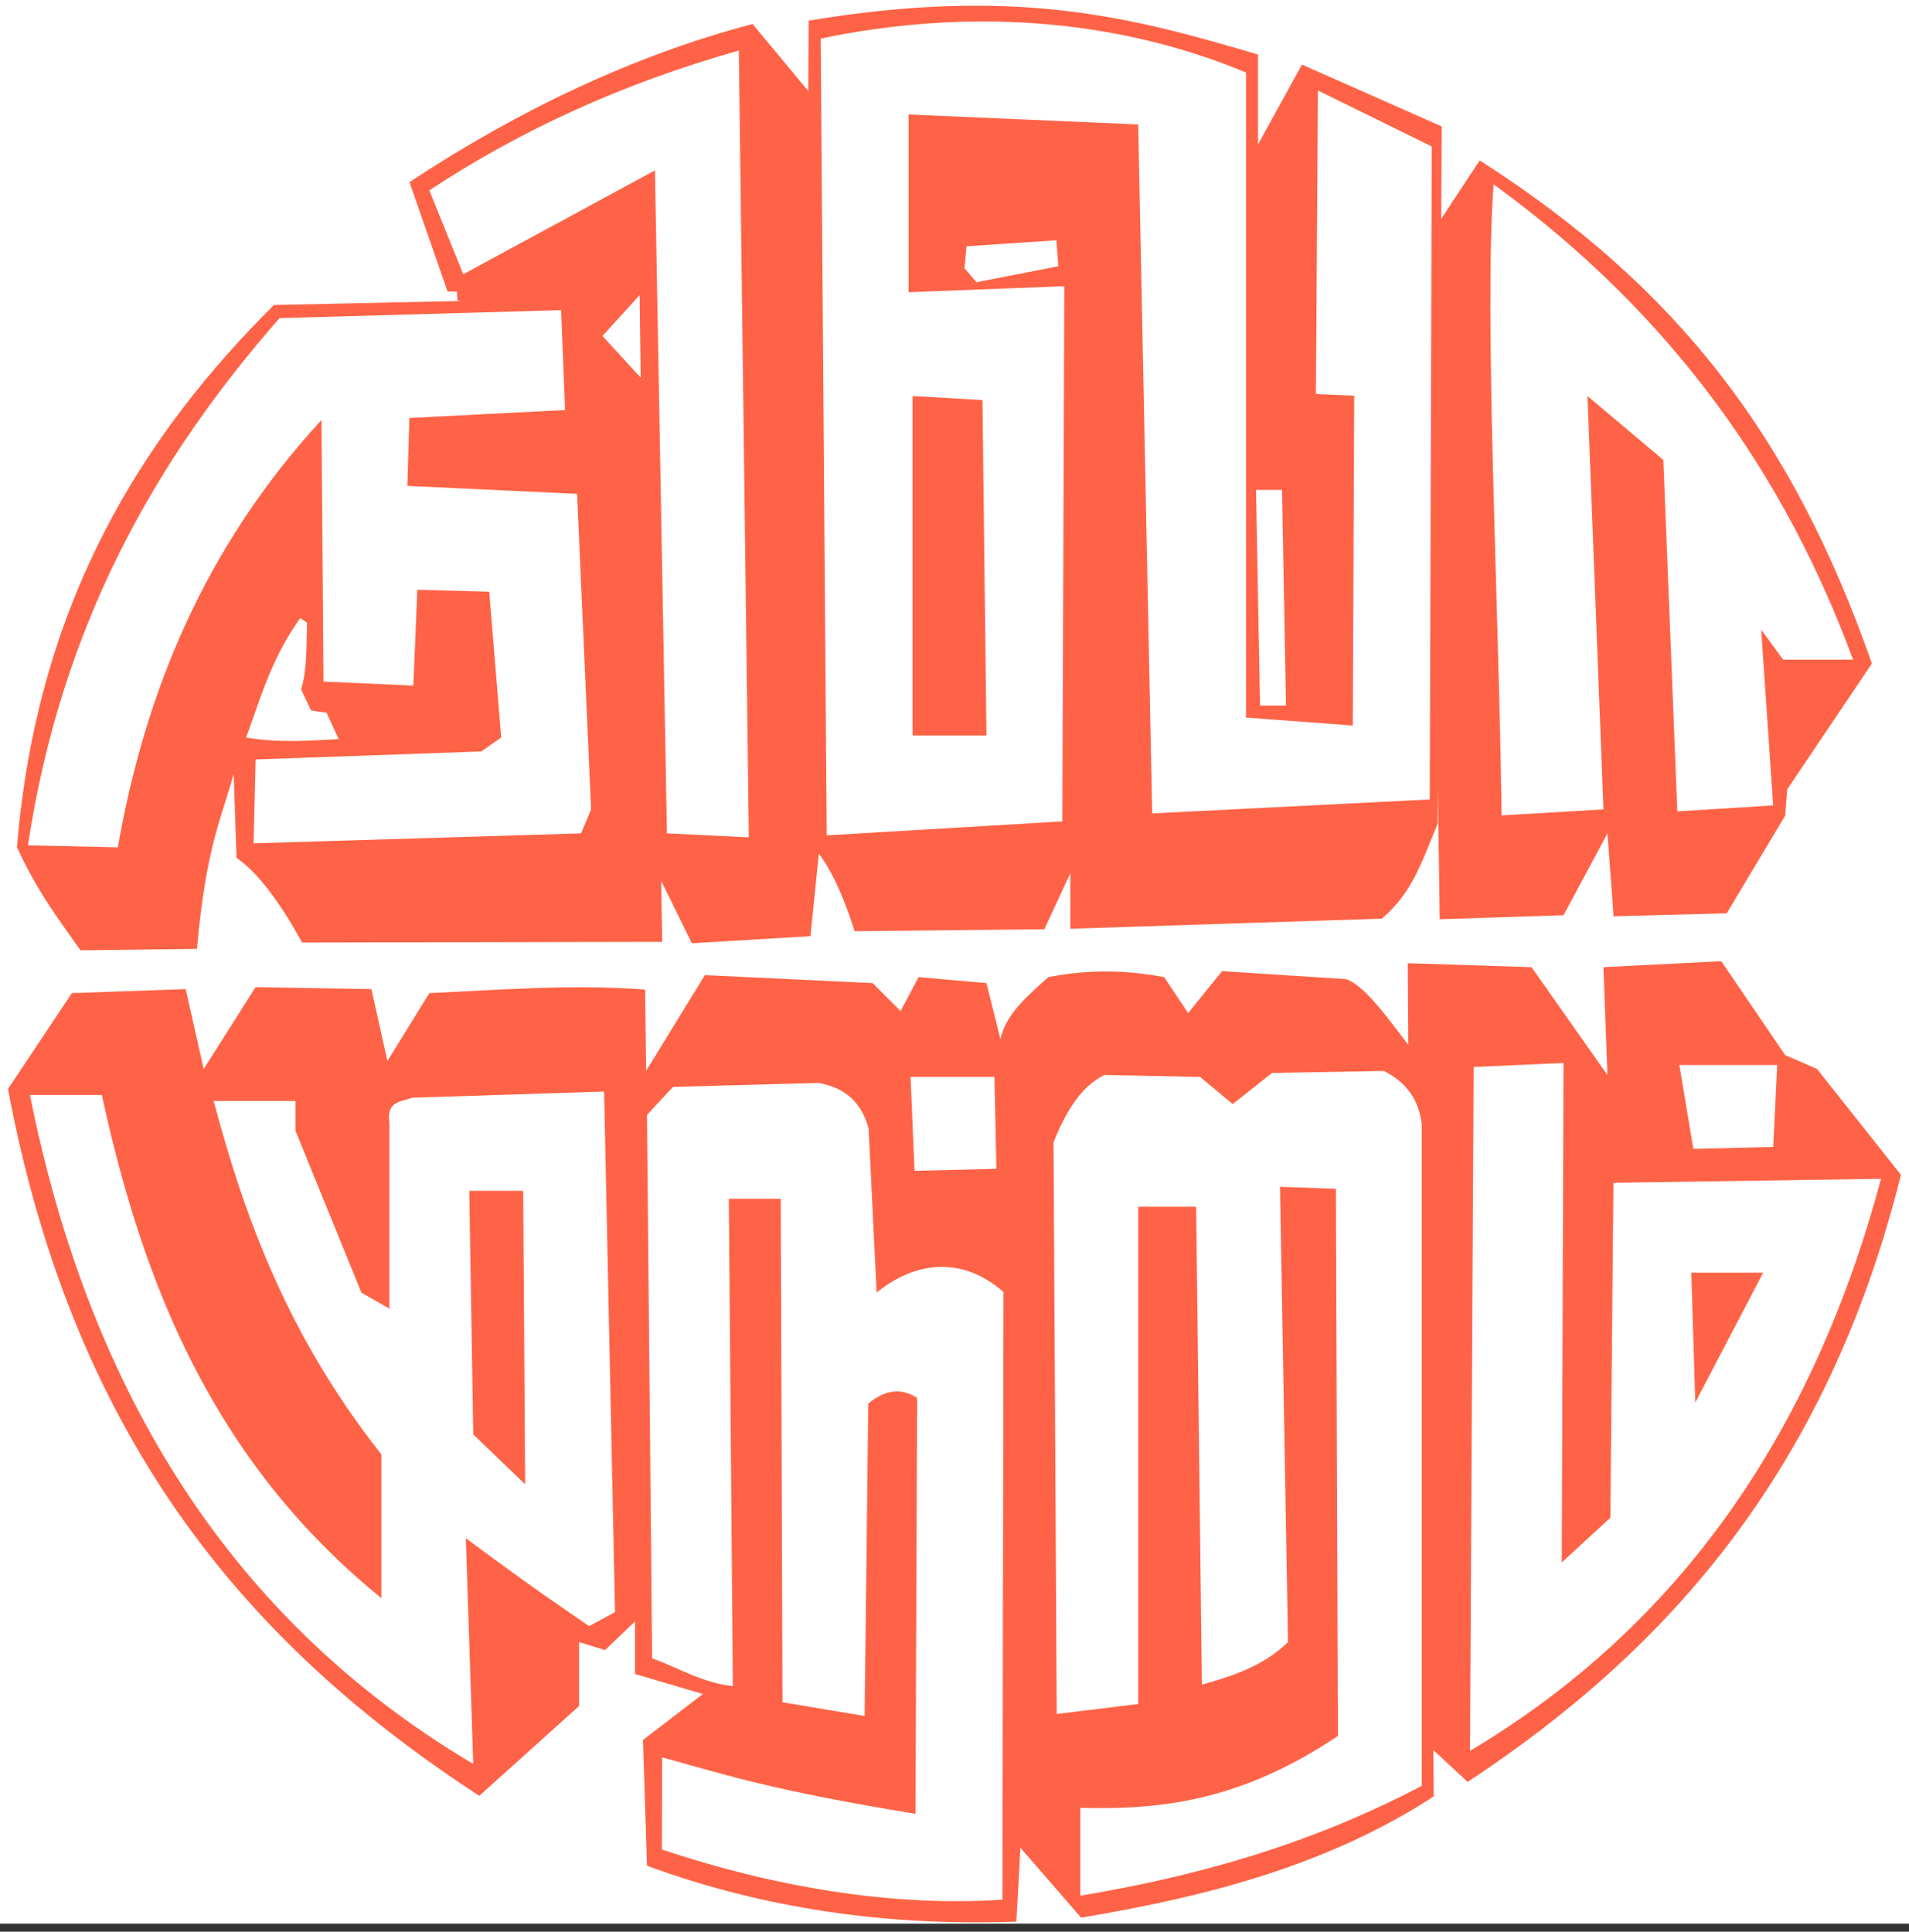
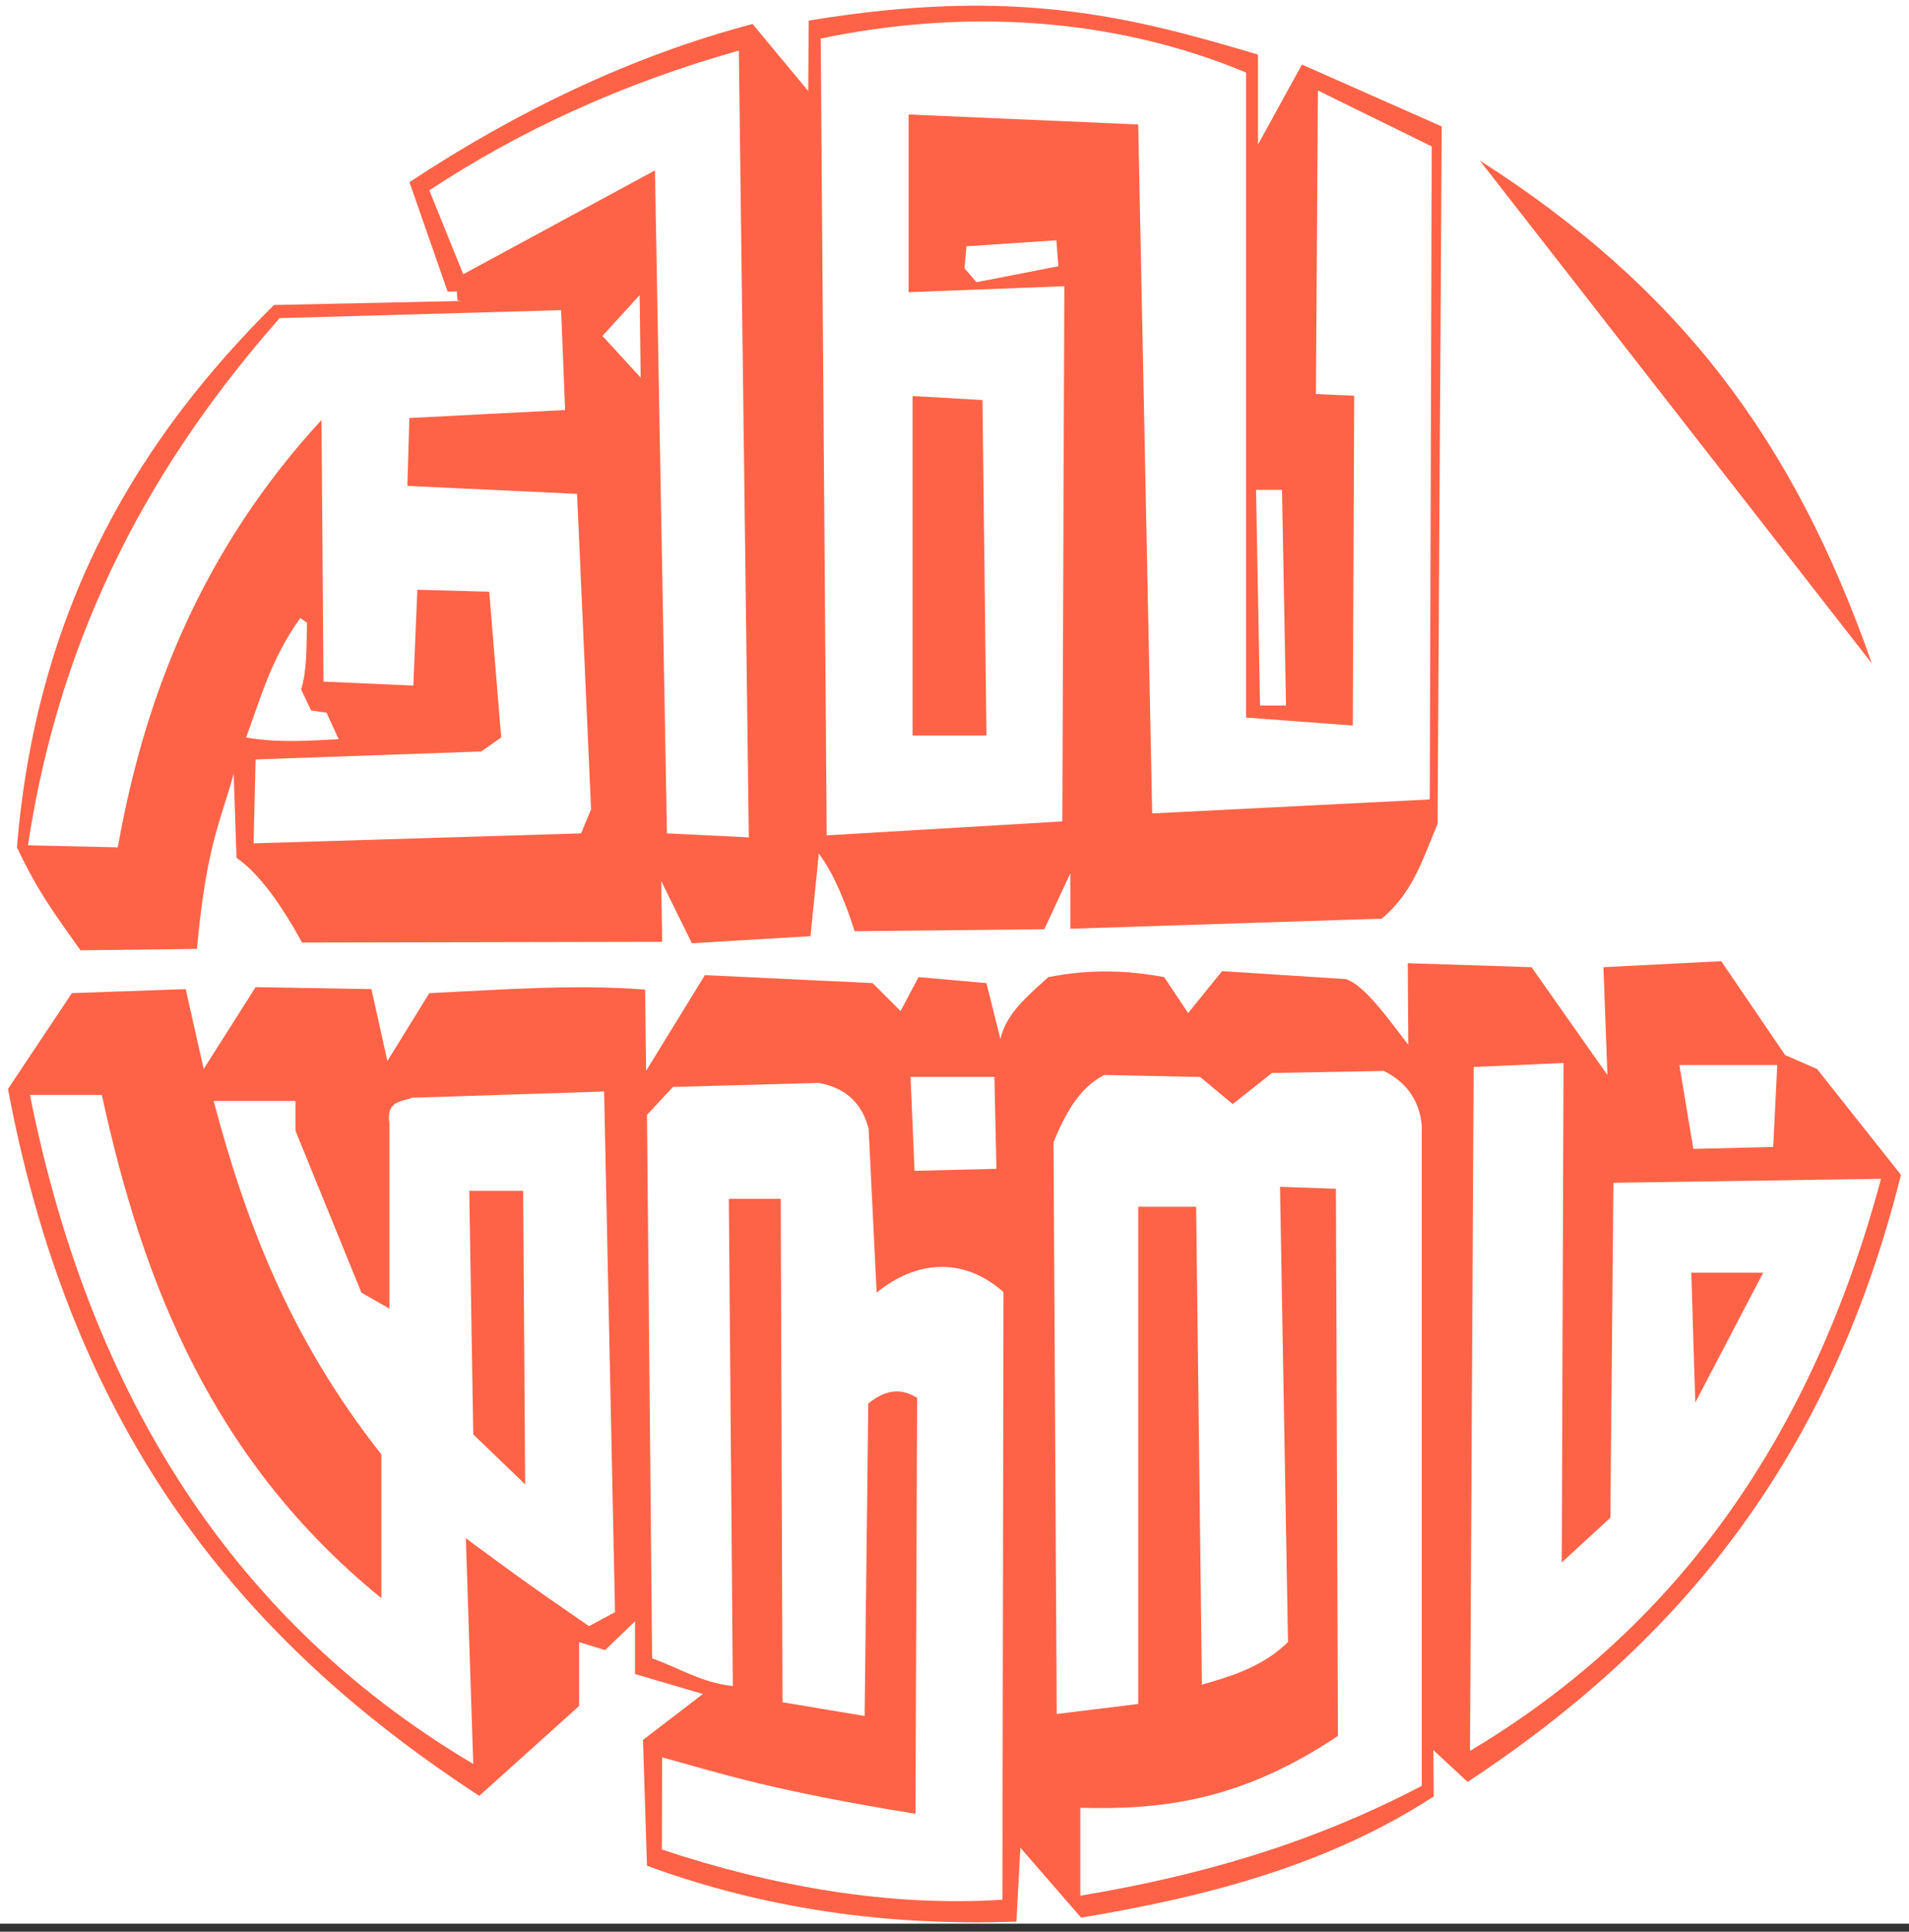
<svg xmlns="http://www.w3.org/2000/svg" version="1.1" viewBox="0 0 216.32 218.88">
  <rect x="0" y="0" width="216.32" height="218.88" fill="#333333" stroke="none" />
  <g>
    <rect x="-2" y="-2.025" width="220" height="220" fill="#fff" />
    <path d="m1.92 96c2.308-28.068 14.487-46.893 29.12-61.44l33.36-0.72 9.6 10.48 1.04 62.4-40.8 0.08c-2.48-4.479-4.96-7.892-7.44-9.6l-0.32-9.52c-1.424 5.233-3.116 8.151-4.16 19.84l-13.2 0.16c-2.4-3.422-4.8-6.485-7.2-11.68z" fill="#ff6347" />
    <path d="m46.4 20.64c12.346-8.165 25.515-14.414 38.88-17.92l7.84 9.44v81.28l-1.28 12.64-13.44 0.8-5.12-10.4-0.8-63.04-4.947 5.433-15.699-4.858-0.069-0.989-1.045 0.015z" fill="#ff6347" />
    <path d="m91.641 2.336-0.679 92.546c2.279 1.636 4.207 5.381 5.883 10.635l21.496-0.226 2.942-6.336v6.283l35.299-1.145c3.459-2.952 4.442-6.22 6.322-10.751l0.466-79.013-15.839-7.014-4.978 9.051v-10.182c-14.591-4.342-27.66-7.702-50.912-3.847z" fill="#ff6347" />
-     <path d="m167.67 18.175c22.389 14.318 35.484 31.365 44.443 57.007l-9.597 14.269-0.226 2.969-6.628 11.071-12.818 0.334-0.693-9.396-4.978 9.277-14.029 0.453-1.131-77.386z" fill="#ff6347" />
+     <path d="m167.67 18.175c22.389 14.318 35.484 31.365 44.443 57.007z" fill="#ff6347" />
    <path d="m8.146 112.53 12.898-0.453 2.037 9.051 5.883-9.277 13.124 0.226 1.81 8.146 4.752-7.693c8.15-0.375 16.301-1.032 24.451-0.4l0.891 69.64-5.431 5.204-2.942-0.905v7.241l-11.314 10.182c-25.085-16.402-45.716-39.099-53.401-80.101z" fill="#ff6347" />
    <path d="m79.875 110.49 19.007 0.905 3.168 3.168 2.037-3.847 7.693 0.679 1.584 6.336c0.656-2.915 3.127-4.923 5.431-7.014 4.85-0.951 9.124-0.751 13.124 0l2.715 4.073 3.847-4.752 14.029 0.905c2.738 0.911 6.161 6.624 9.277 10.182l0.679 82.43c-11.979 7.78-25.587 11.336-39.957 13.736l-6.882-7.92-0.453 8.372c-14.539 0.524-28.528-1.43-41.861-6.336l-0.453-14.255 6.788-5.204-7.693-2.263v-66.298z" fill="#ff6347" />
    <path d="m159.52 109.14 14.029 0.453 8.598 12.219-0.453-12.219 13.35-0.679 7.241 10.635 3.62 1.584 9.504 11.993c-8.464 33.924-26.82 54.087-49.102 68.787l-6.231-5.789z" fill="#ff6347" />
  </g>
  <g>
    <path d="m31.678 36.05 31.905-0.905 0.453 11.314-17.649 0.905-0.226 7.693 19.233 0.905 1.584 35.751-1.131 2.715-37.109 1.131 0.226-9.504 25.569-0.905 2.263-1.584-1.358-16.518-8.146-0.226-0.453 10.861-10.182-0.453-0.226-29.642c-13.322 14.485-19.994 30.927-23.08 48.423l-10.182-0.226c3.775-24.967 14.509-43.793 28.511-59.736z" fill="#fff" />
    <path d="m48.649 21.569c10.221-6.749 21.835-12.106 35.072-15.839l1.131 89.152-9.277-0.453-1.358-75.123-21.722 11.766z" fill="#fff" />
    <path d="m92.999 4.372c16.066-3.372 32.989-2.498 48.196 3.847v73.087l12.098 0.905 0.16-37.374-4.338-0.187 0.226-34.394 12.898 6.336-0.226 73.992-31.452 1.584-1.584-78.065-26.022-1.131v20.138l17.649-0.679-0.226 60.641-26.7 1.584z" fill="#fff" />
    <path d="m3.394 124.07h8.146c4.659 21.466 12.637 41.548 31.678 57.021v-16.292c-10.543-13.35-15.46-26.7-19.007-40.051h9.277v3.394l7.467 18.328 3.168 1.81v-21.044c-0.377-2.485 1.325-2.372 2.555-2.848l21.777-0.706 1.236 58.991-2.942 1.584c-3.705-2.588-5.145-3.435-13.963-9.956l0.839 25.569c-28.827-17.087-43.882-44.06-50.233-75.802z" fill="#fff" />
    <path d="m73.313 126.33 2.942-3.168 16.518-0.453c3.258 0.591 4.956 2.482 5.657 5.204l0.905 18.554c4.526-3.684 9.851-4.057 14.376-0.066l-0.121 68.854c-12.596 0.835-25.992-1.475-38.588-5.684l0.027-10.447c7.286 2.024 12.741 3.799 28.709 6.402l0.187-47.131c-1.49-0.933-3.247-1.226-5.536 0.64l-0.414 35.404-9.305-1.556-0.199-57.049h-5.883l0.453 55.211c-3.405-0.334-6.119-2.05-9.145-3.14z" fill="#fff" />
    <path d="m103.18 122.03h9.504l0.226 10.409-9.277 0.226z" fill="#fff" />
    <path d="m128.98 193.08v-56.342h6.562l0.651 54.146c3.562-0.987 7.036-2.15 9.757-4.818l-0.905-51.591 6.336 0.226 0.226 61.999c-11.21 7.526-20.362 8.365-29.189 8.146v9.956c12.645-2.128 25.448-5.516 38.693-12.445v-74.897c-0.317-2.929-1.849-4.886-4.299-6.109l-12.671 0.226-4.459 3.527-3.687-3.074-10.861-0.226c-1.917 0.987-3.834 2.828-5.751 7.627l0.359 64.781z" fill="#fff" />
    <path d="m166.99 120.9 10.182-0.453-0.199 56.596 5.508-5.072 0.347-37.948 30.321-0.453c-7.739 28.891-22.904 50.725-46.574 64.82z" fill="#fff" />
-     <path d="m169.25 20.89c-1.096 14.749 0.603 47.668 0.905 71.503l11.54-0.679-1.81-46.839 8.598 7.241 1.584 39.824 10.861-0.679-1.358-19.912 2.489 3.394h7.92c-7.648-20.774-20.421-39.108-40.729-53.853z" fill="#fff" />
    <path d="m190.3 120.68h11.087l-0.453 9.277-9.051 0.226z" fill="#fff" />
    <path d="m103.41 44.875v38.467h8.372l-0.453-38.014z" fill="#ff6347" />
    <path d="m53.174 134.93 0.453 27.605 5.883 5.657-0.226-33.262z" fill="#ff6347" />
    <path d="m191.65 144.21h8.146l-7.693 14.708z" fill="#ff6347" />
    <path d="m109.52 27.905 10.182-0.679 0.226 2.942-9.277 1.81-1.358-1.584z" fill="#fff" />
    <path d="m142.33 55.51h2.942l0.453 24.438h-2.942z" fill="#fff" />
    <path d="m27.89 83.573c1.688-4.596 2.843-8.942 6.134-13.539l0.768 0.534c-0.089 2.554 0.045 5.164-0.667 7.562l1.125 2.375 1.75 0.25 1.375 3c-3.323 0.154-6.526 0.459-10.485-0.182z" fill="#fff" />
  </g>
</svg>